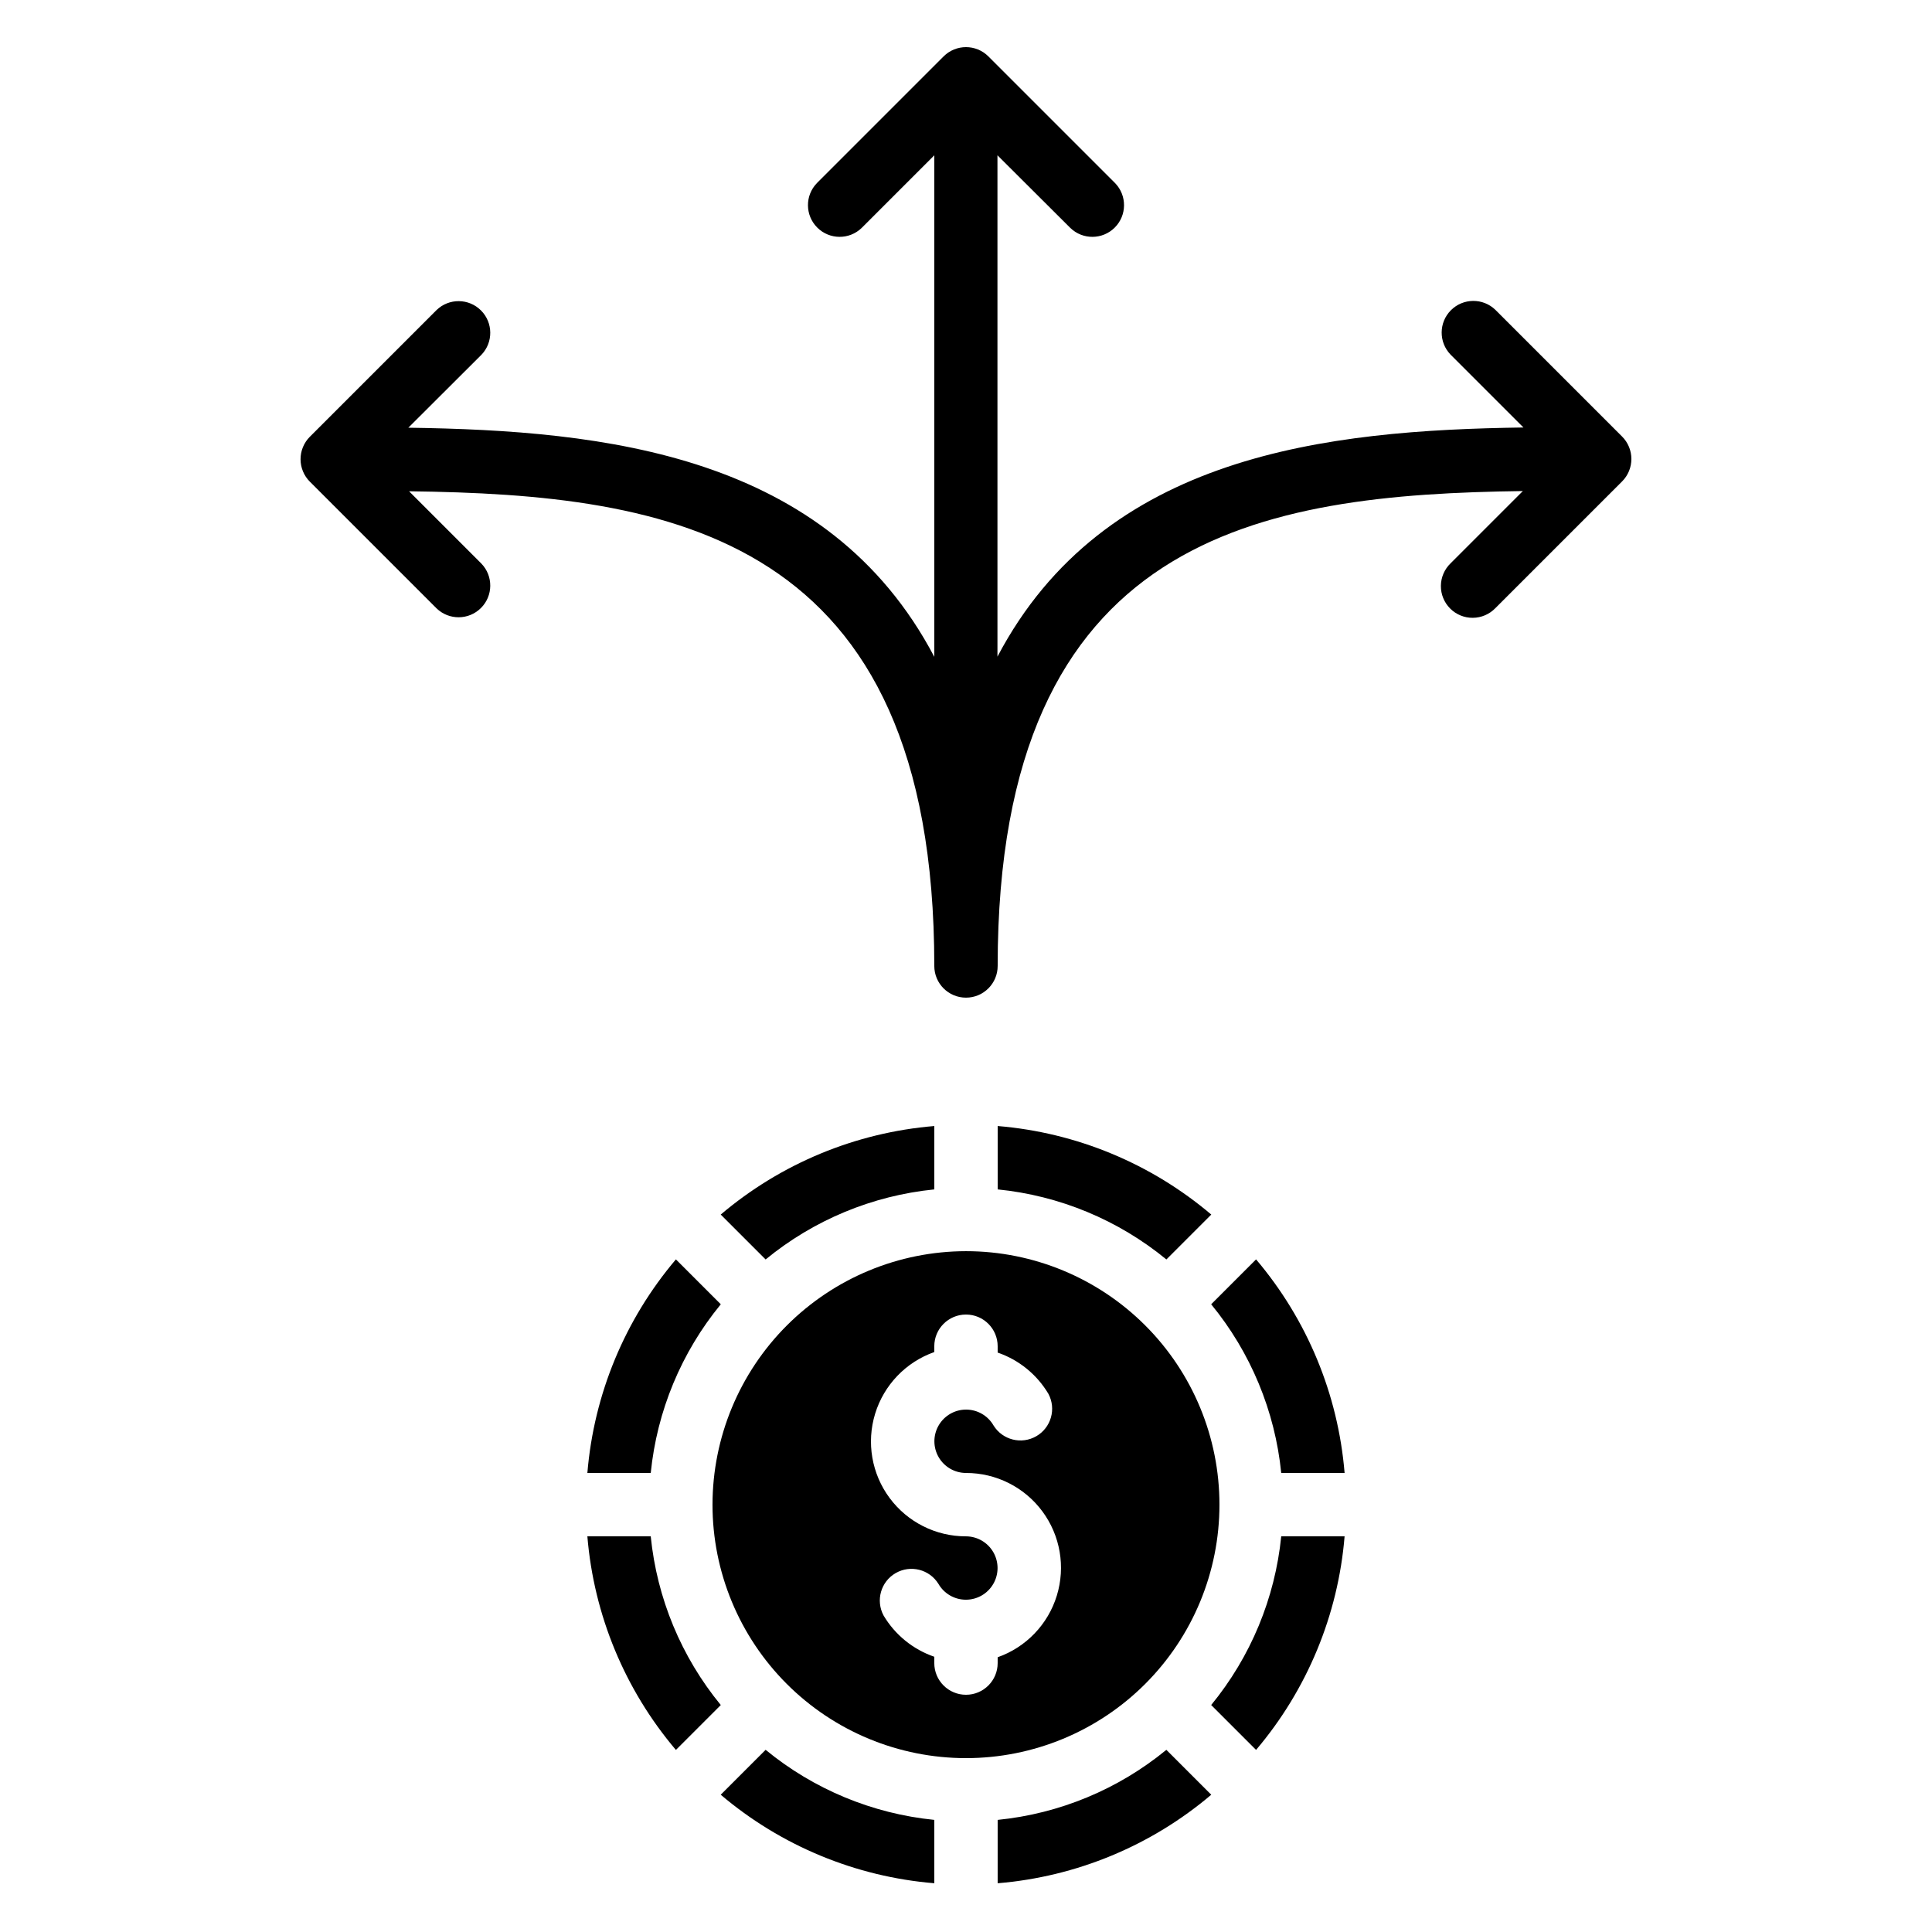
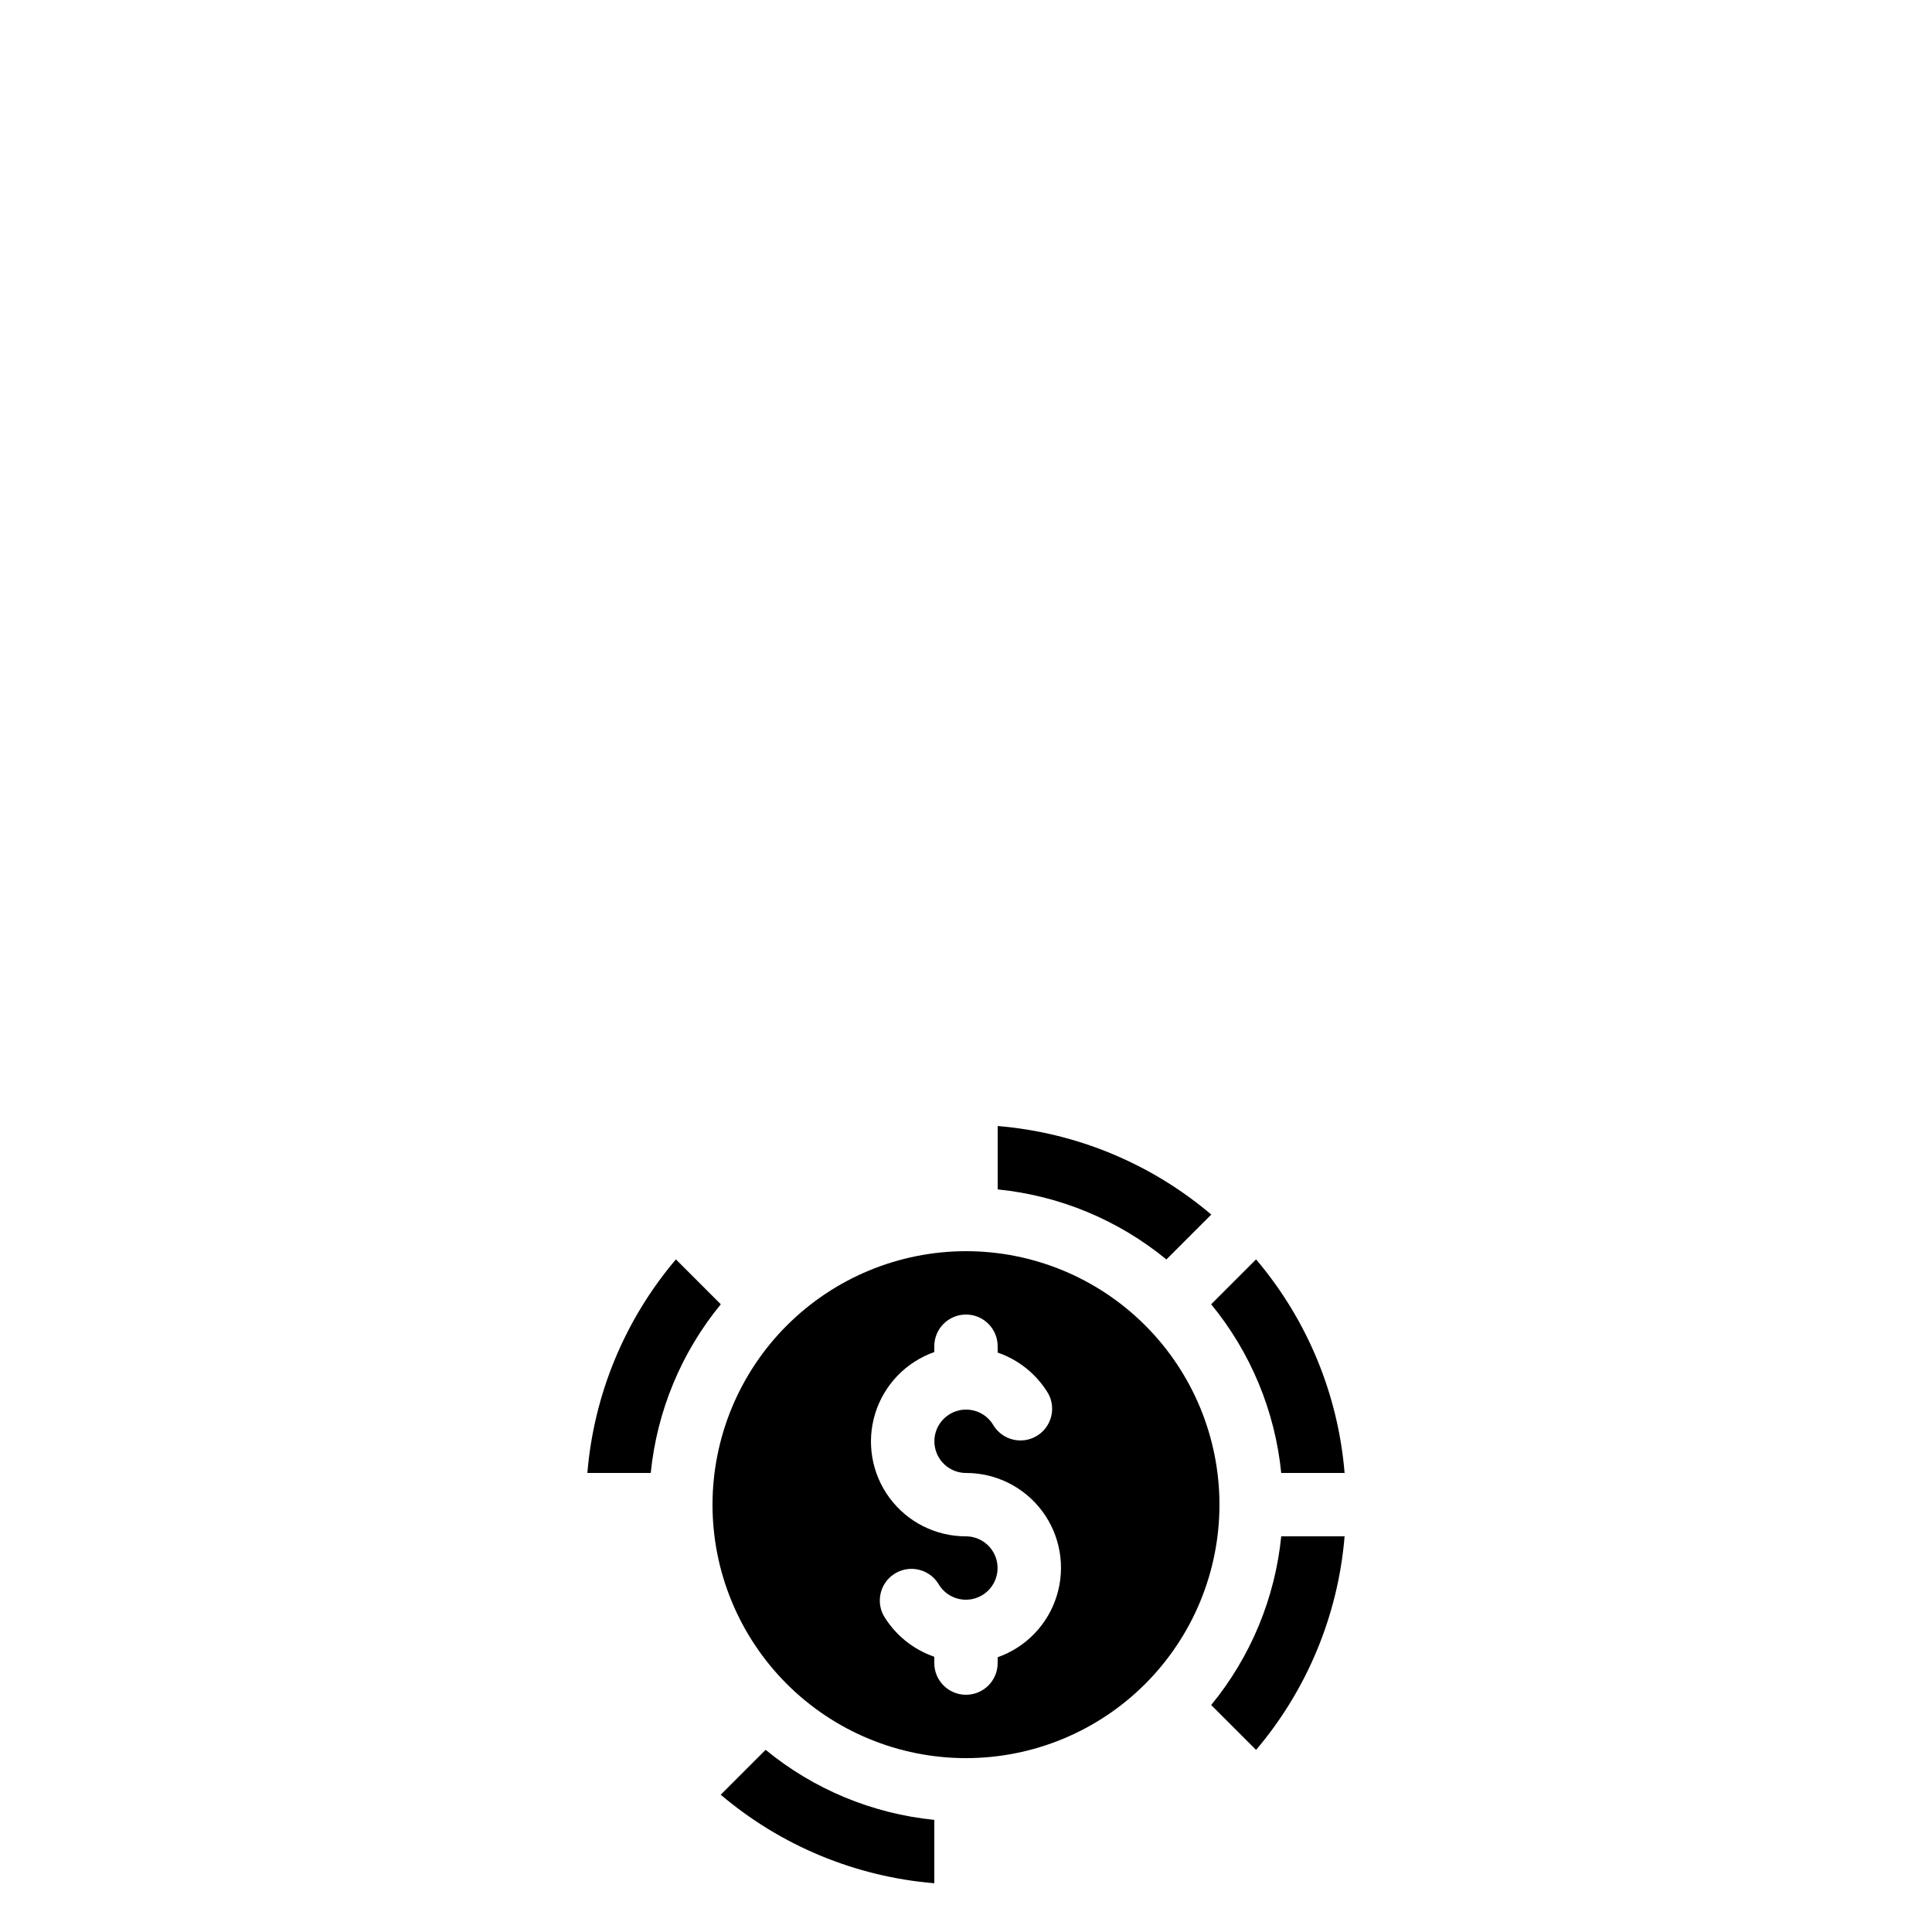
<svg xmlns="http://www.w3.org/2000/svg" fill="#000000" width="800px" height="800px" version="1.1" viewBox="144 144 512 512">
  <g>
-     <path d="m427.65 204.41c3.297 3.184 8.531 3.137 11.773-0.102 3.238-3.238 3.281-8.477 0.102-11.77l-33.59-33.59c-3.277-3.277-8.594-3.277-11.871 0l-33.586 33.586v0.004c-3.184 3.293-3.137 8.531 0.102 11.77 3.238 3.238 8.477 3.285 11.77 0.102l19.254-19.254v132.92c-28.266-53.738-87.328-59.996-139.39-60.727l19.355-19.312c3.18-3.293 3.137-8.531-0.105-11.77-3.238-3.238-8.473-3.285-11.77-0.102l-33.586 33.586c-0.785 0.781-1.402 1.715-1.824 2.738-0.848 2.055-0.848 4.359 0 6.414 0.422 1.027 1.039 1.957 1.824 2.738l33.586 33.586c3.297 3.184 8.531 3.137 11.77-0.102 3.242-3.238 3.285-8.477 0.105-11.77l-19.16-19.16c69.004 0.871 139.19 11.184 139.19 125.8 0 4.637 3.758 8.395 8.398 8.395 4.637 0 8.395-3.758 8.395-8.395 0-114.62 70.188-124.93 139.18-125.86l-19.16 19.16c-1.617 1.562-2.543 3.715-2.562 5.965-0.02 2.254 0.867 4.418 2.461 6.012 1.59 1.594 3.758 2.481 6.008 2.457 2.254-0.02 4.402-0.941 5.969-2.562l33.586-33.586c0.785-0.781 1.402-1.711 1.824-2.738 0.848-2.055 0.848-4.359 0-6.414-0.422-1.023-1.039-1.957-1.824-2.738l-33.586-33.586c-3.297-3.184-8.531-3.137-11.773 0.102-3.238 3.238-3.281 8.477-0.102 11.77l19.312 19.312c-52 0.73-111.11 7.019-139.39 60.727v-132.86z" />
    <path d="m332.82 542.75c0 17.812 7.078 34.898 19.676 47.5 12.598 12.598 29.684 19.672 47.5 19.672 17.812 0 34.902-7.074 47.5-19.672 12.598-12.602 19.672-29.688 19.672-47.5 0-17.816-7.074-34.902-19.672-47.5s-29.688-19.676-47.5-19.676c-17.812 0.02-34.887 7.102-47.48 19.695s-19.676 29.668-19.695 47.48zm75.57-41.984v1.68c5.629 1.93 10.391 5.801 13.438 10.914 2.148 3.996 0.734 8.98-3.195 11.25-3.93 2.269-8.953 1.008-11.34-2.852-1.5-2.598-4.269-4.199-7.266-4.199-3-0.004-5.769 1.594-7.273 4.188-1.504 2.594-1.508 5.793-0.016 8.391 1.492 2.602 4.258 4.207 7.258 4.215 7.977-0.016 15.488 3.758 20.238 10.168s6.176 14.695 3.836 22.324c-2.336 7.629-8.152 13.691-15.68 16.344v1.547c0 4.637-3.758 8.395-8.395 8.395-4.641 0-8.398-3.758-8.398-8.395v-1.68c-5.629-1.934-10.391-5.801-13.434-10.918-2.152-3.996-0.738-8.98 3.191-11.25 3.93-2.269 8.953-1.008 11.344 2.856 1.496 2.594 4.266 4.195 7.266 4.195 2.996 0.004 5.769-1.594 7.269-4.188 1.504-2.594 1.508-5.789 0.016-8.391-1.492-2.598-4.258-4.207-7.254-4.215-7.981 0.016-15.492-3.758-20.242-10.168s-6.172-14.695-3.836-22.324c2.336-7.625 8.156-13.691 15.68-16.344v-1.543c0-4.641 3.758-8.398 8.398-8.398 4.637 0 8.395 3.758 8.395 8.398z" />
    <path d="m465 465.87c-15.957-13.535-35.75-21.738-56.605-23.461v16.793c16.406 1.645 31.961 8.102 44.707 18.566z" />
    <path d="m476.87 477.75-11.898 11.898c10.465 12.742 16.922 28.297 18.566 44.703h16.793c-1.719-20.855-9.926-40.645-23.461-56.602z" />
    <path d="m483.54 551.14c-1.645 16.406-8.102 31.961-18.566 44.707l11.898 11.898c13.535-15.957 21.742-35.75 23.461-56.605z" />
-     <path d="m408.39 626.29v16.793c20.855-1.723 40.648-9.926 56.605-23.461l-11.898-11.898c-12.746 10.465-28.301 16.922-44.707 18.566z" />
-     <path d="m323.12 607.75 11.898-11.898c-10.465-12.746-16.922-28.301-18.566-44.707h-16.793c1.723 20.855 9.926 40.648 23.461 56.605z" />
    <path d="m335 619.62c15.957 13.535 35.746 21.738 56.602 23.461v-16.793c-16.406-1.645-31.961-8.102-44.703-18.566z" />
-     <path d="m346.9 477.77c12.742-10.465 28.297-16.922 44.703-18.566v-16.793c-20.855 1.723-40.645 9.926-56.602 23.461z" />
    <path d="m299.66 534.35h16.793c1.645-16.406 8.102-31.961 18.566-44.703l-11.898-11.898c-13.535 15.957-21.738 35.746-23.461 56.602z" />
  </g>
</svg>